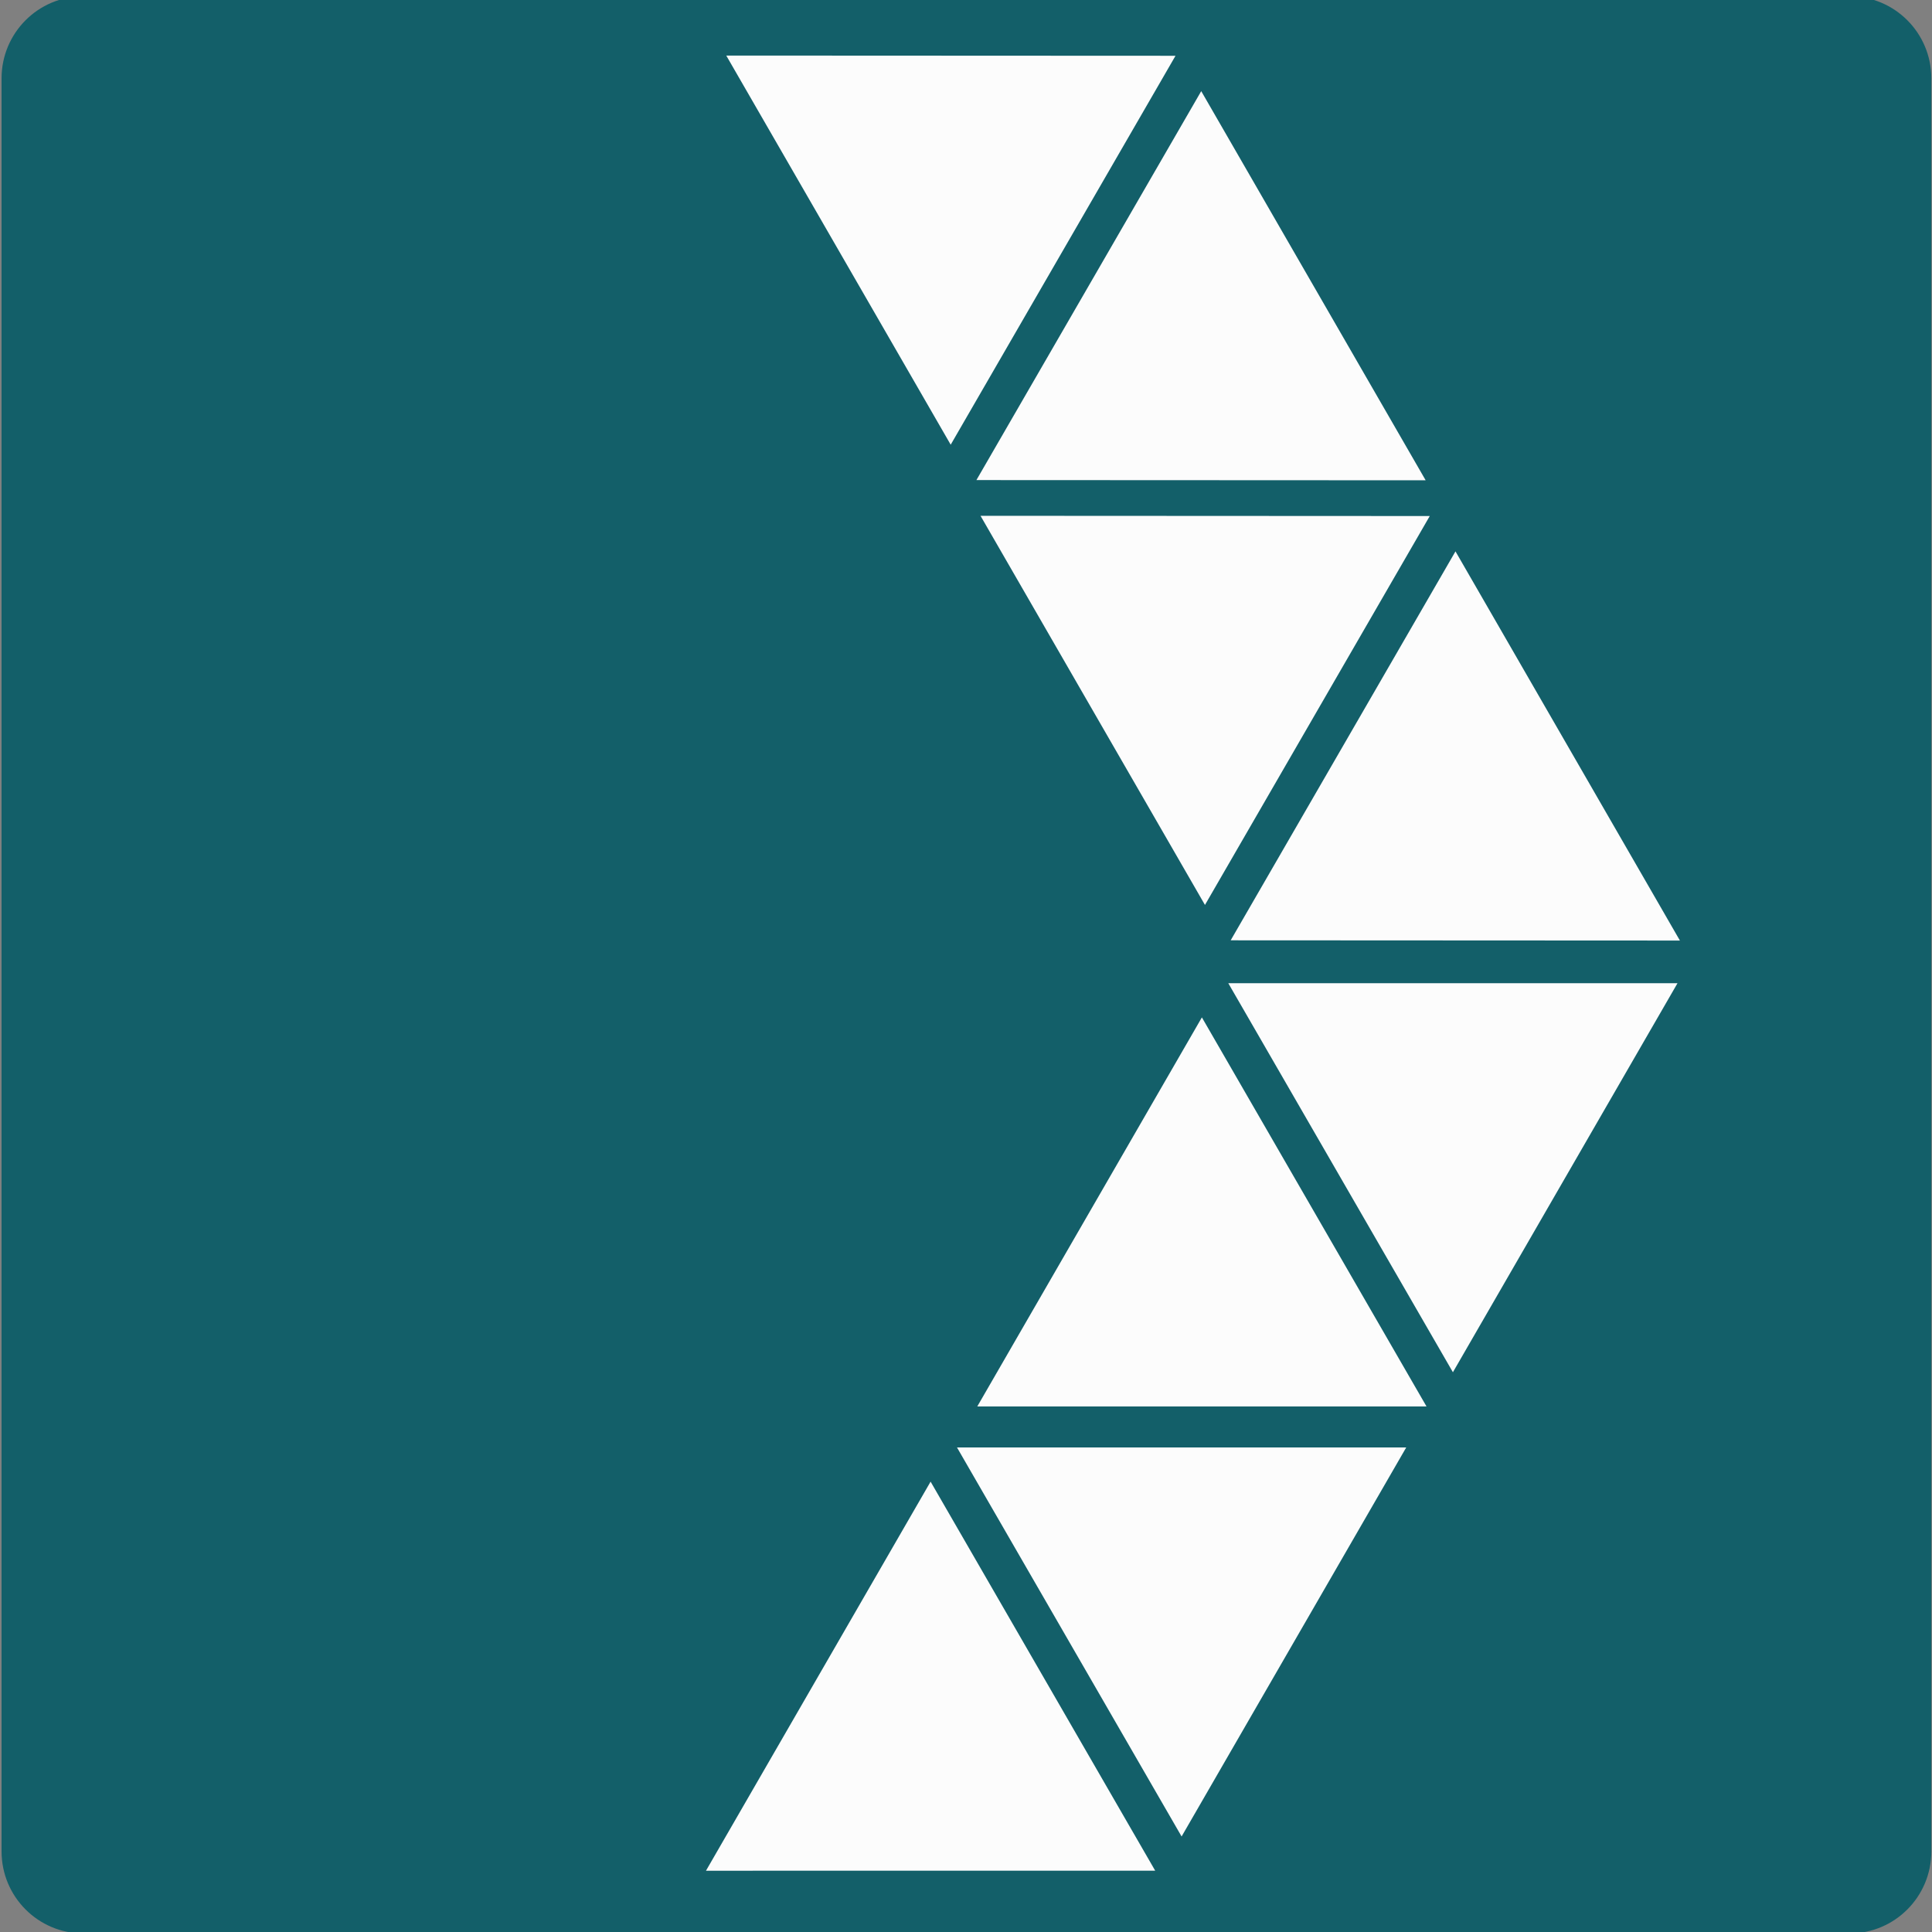
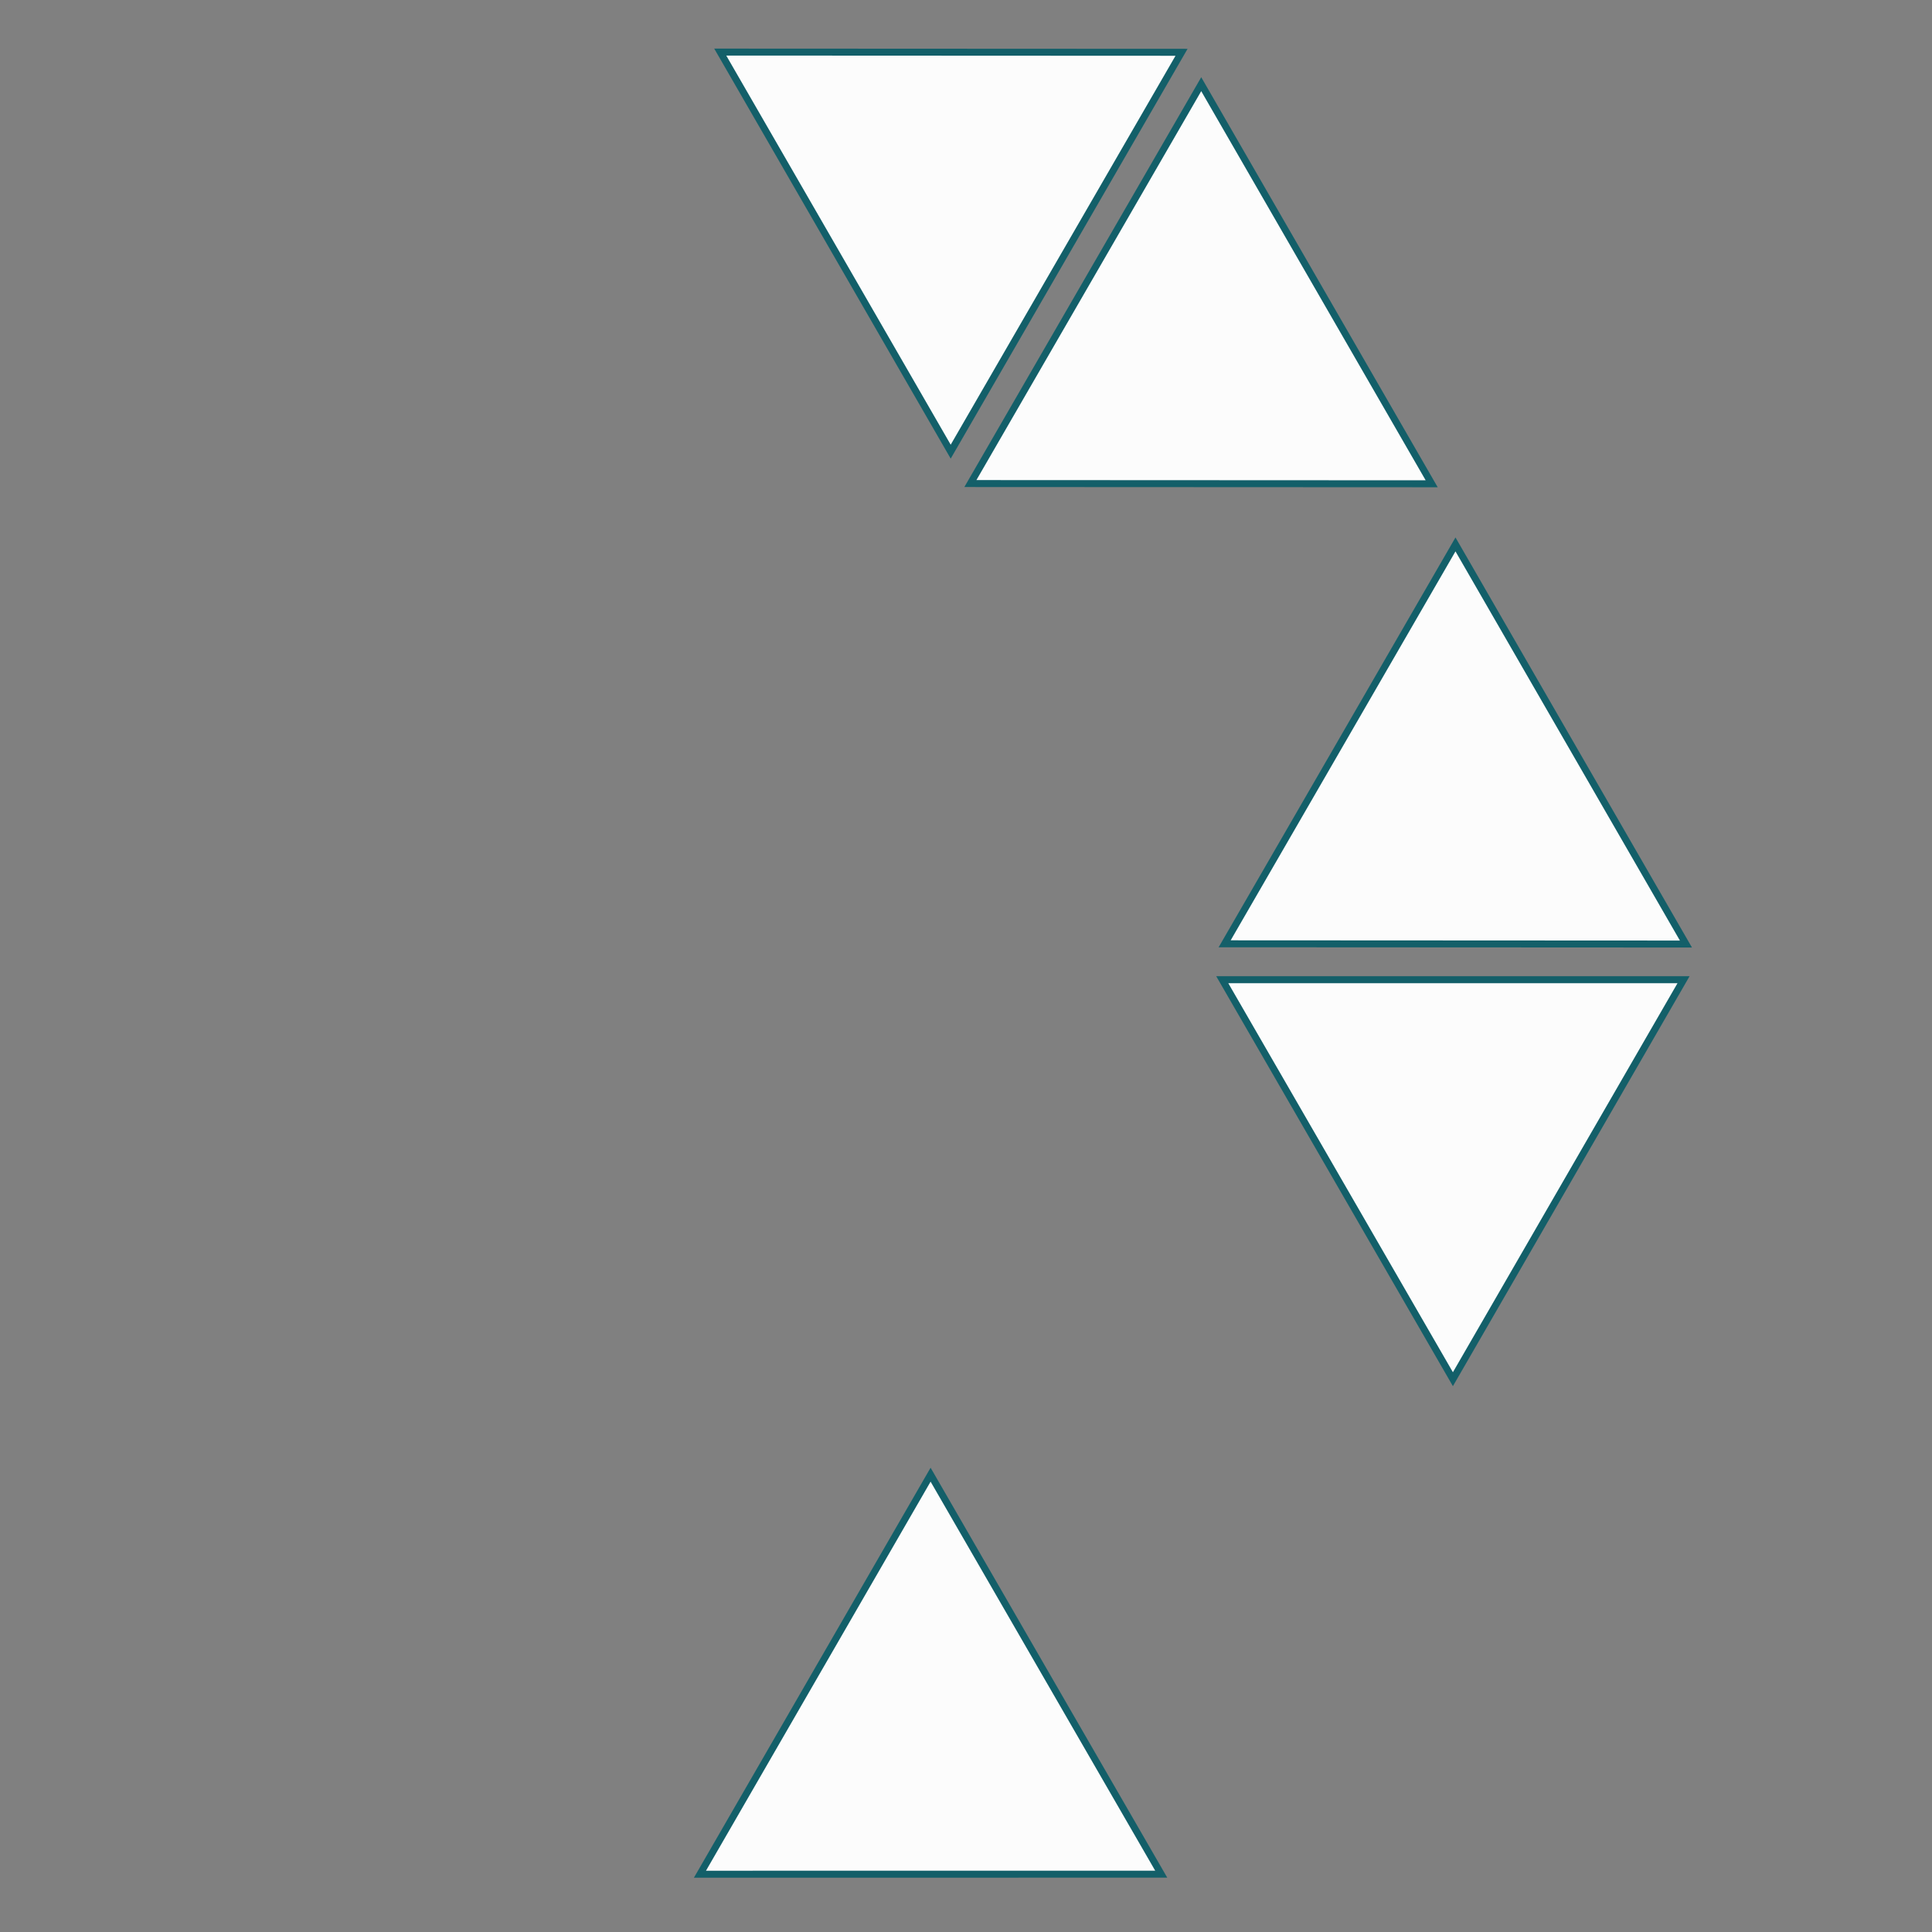
<svg xmlns="http://www.w3.org/2000/svg" version="1.1" id="Слой_1" x="0px" y="0px" width="283.46px" height="283.46px" viewBox="0 0 283.46 283.46" style="enable-background:new 0 0 283.46 283.46;" xml:space="preserve">
  <rect x="0" y="0" width="283.46" height="283.46" fill="#808080" stroke="none" />
-   <path style="fill:#135F69;" d="M283.362,271.635c0,6.645-5.366,12.032-11.985,12.032H12.216c-6.62,0-11.986-5.388-11.986-12.032  V11.49c0-6.645,5.366-12.032,11.986-12.032h259.161c6.619,0,11.985,5.387,11.985,12.032V271.635z" />
-   <polygon style="fill:#FCFCFC;stroke:#135F69;stroke-width:1.022;stroke-miterlimit:10;" points="142.976,75.166 210.659,75.2   176.79,133.794 " />
  <polygon style="fill:#FCFCFC;stroke:#135F69;stroke-width:1.022;stroke-miterlimit:10;" points="247.358,138.506 179.678,138.472   213.546,79.875 " />
  <polygon style="fill:#FCFCFC;stroke:#135F69;stroke-width:1.022;stroke-miterlimit:10;" points="105.672,7.641 173.355,7.673   139.485,66.267 " />
  <polygon style="fill:#FCFCFC;stroke:#135F69;stroke-width:1.022;stroke-miterlimit:10;" points="210.054,70.979 142.372,70.947   176.242,12.351 " />
-   <polygon style="fill:#FCFCFC;stroke:#135F69;stroke-width:1.022;stroke-miterlimit:10;" points="142.5,206.864 176.339,148.249   210.179,206.861 " />
  <polygon style="fill:#FCFCFC;stroke:#135F69;stroke-width:1.022;stroke-miterlimit:10;" points="247.007,143.741 213.168,202.354   179.327,143.741 " />
  <polygon style="fill:#FCFCFC;stroke:#135F69;stroke-width:1.022;stroke-miterlimit:10;" points="102.696,274.98 136.535,216.362   170.375,274.977 " />
-   <polygon style="fill:#FCFCFC;stroke:#135F69;stroke-width:1.022;stroke-miterlimit:10;" points="207.205,211.856 173.362,270.469   139.523,211.856 " />
</svg>